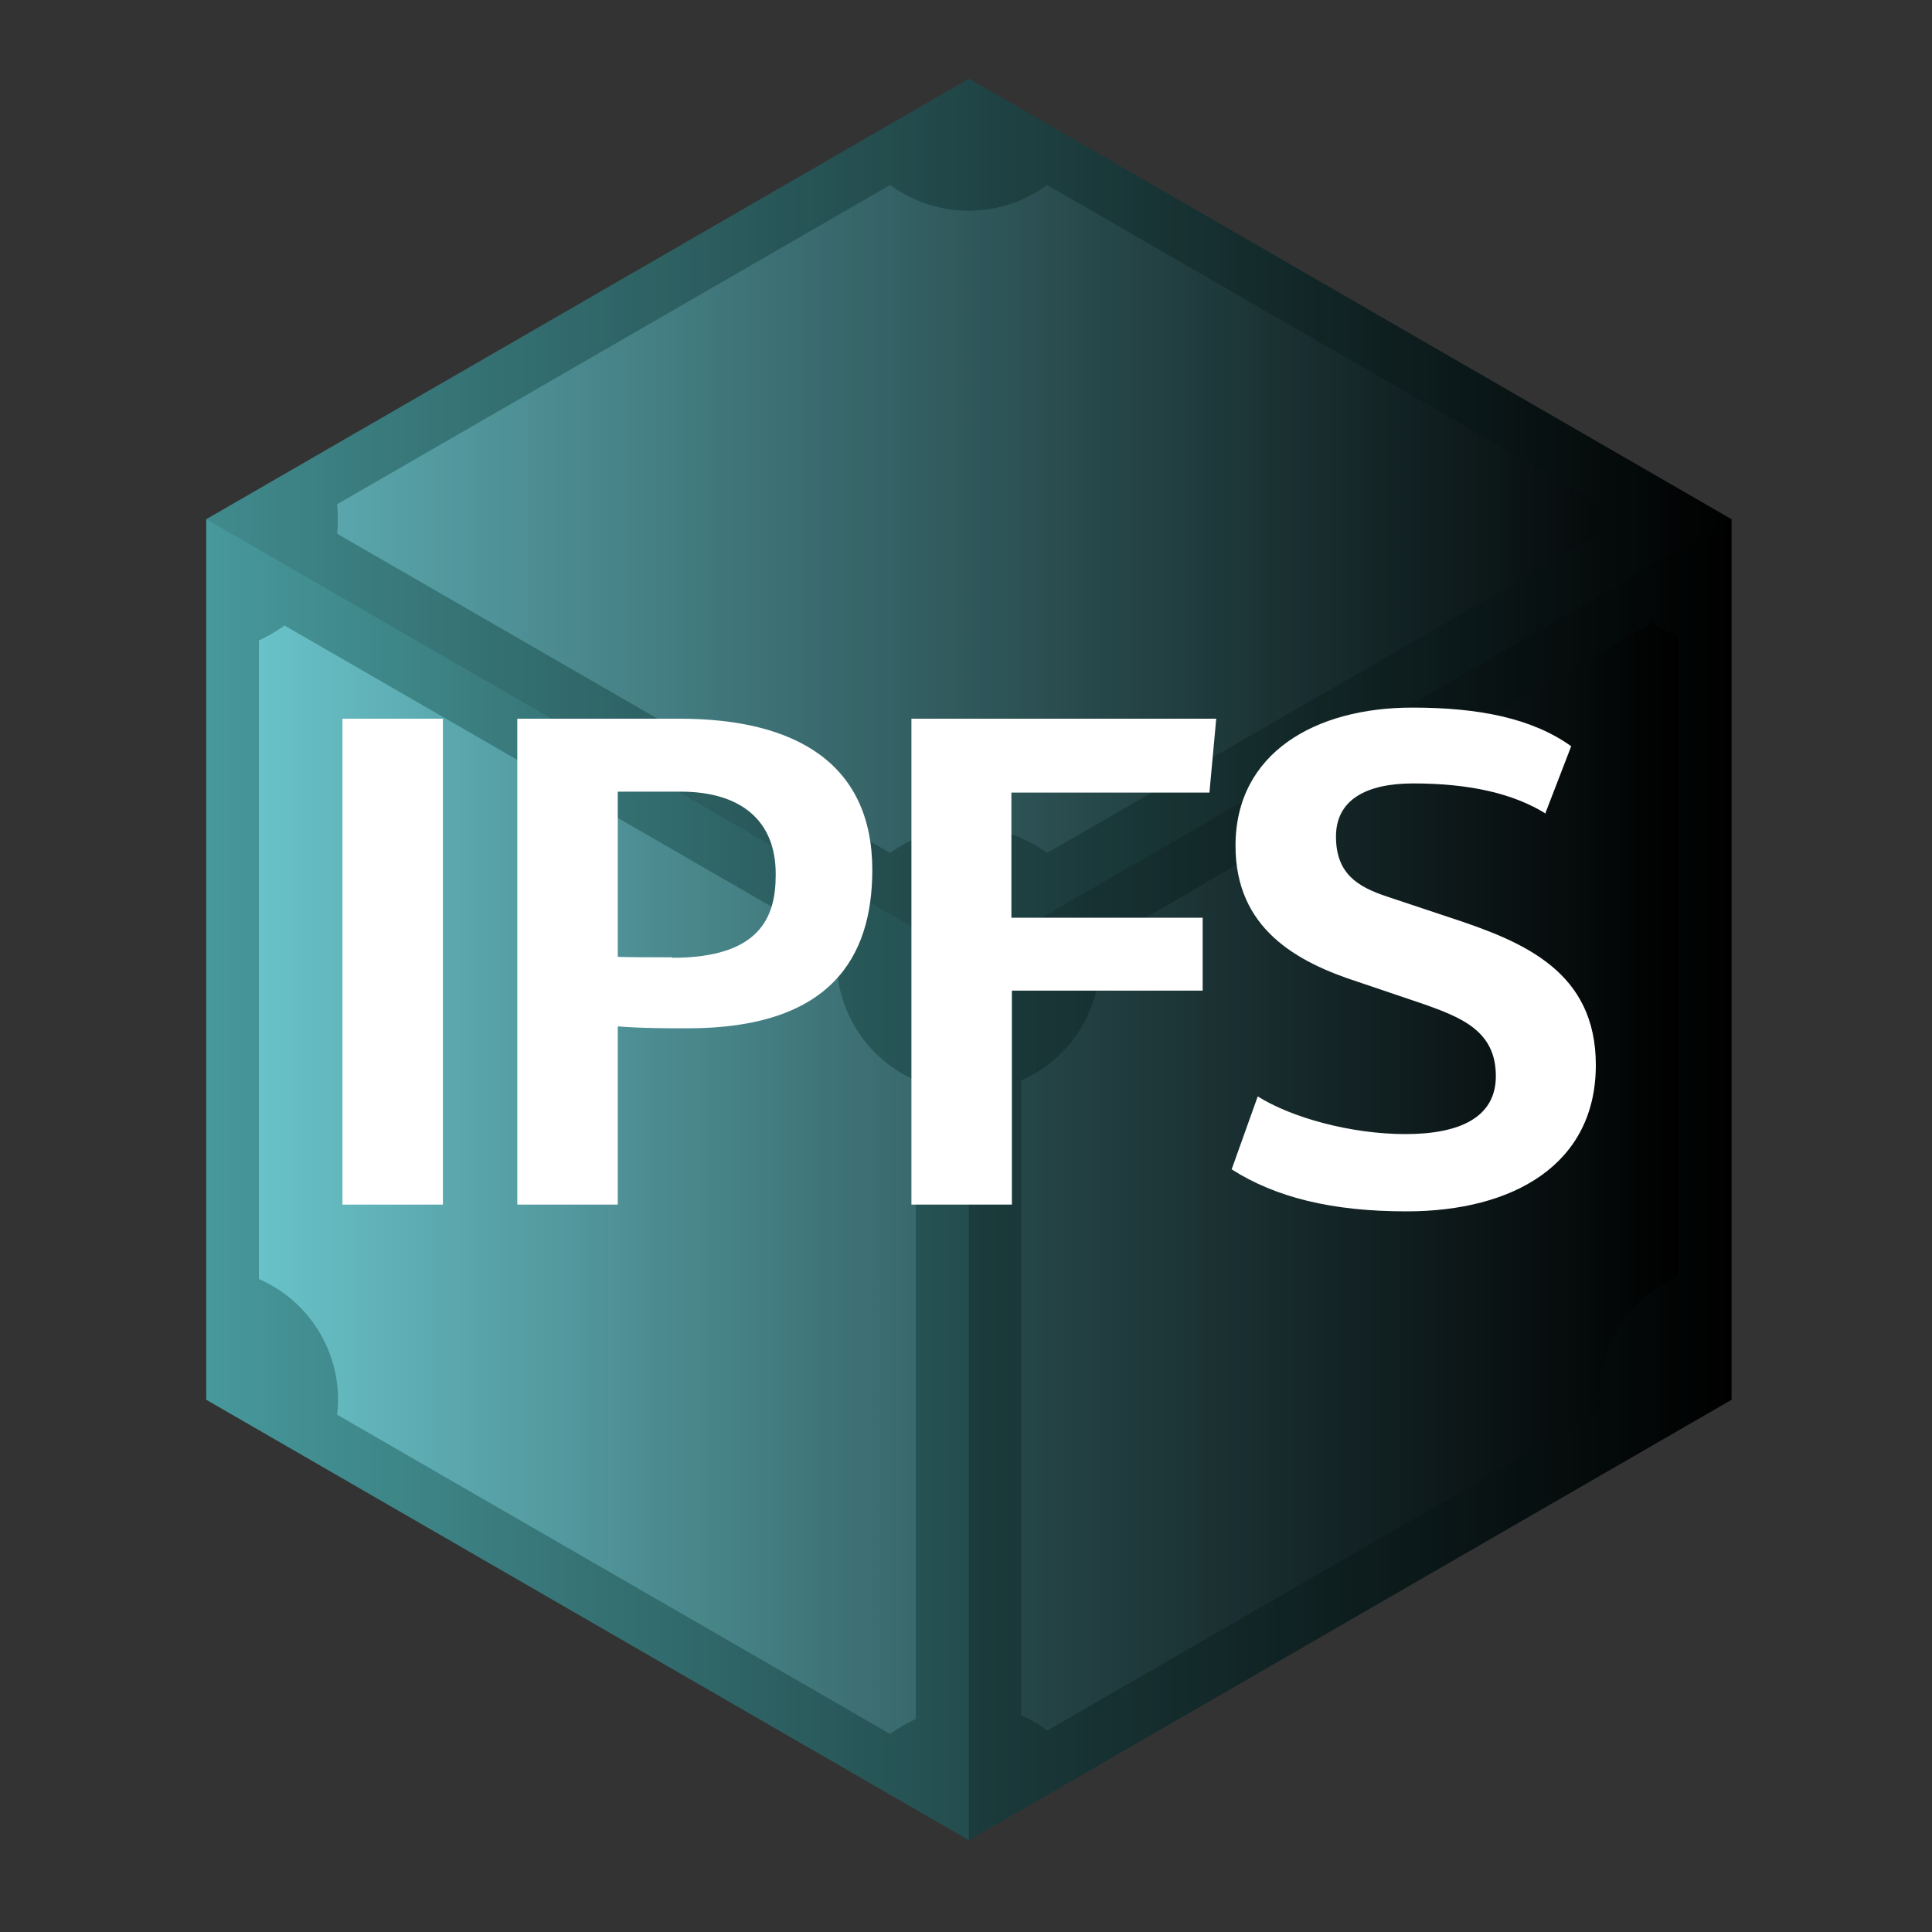
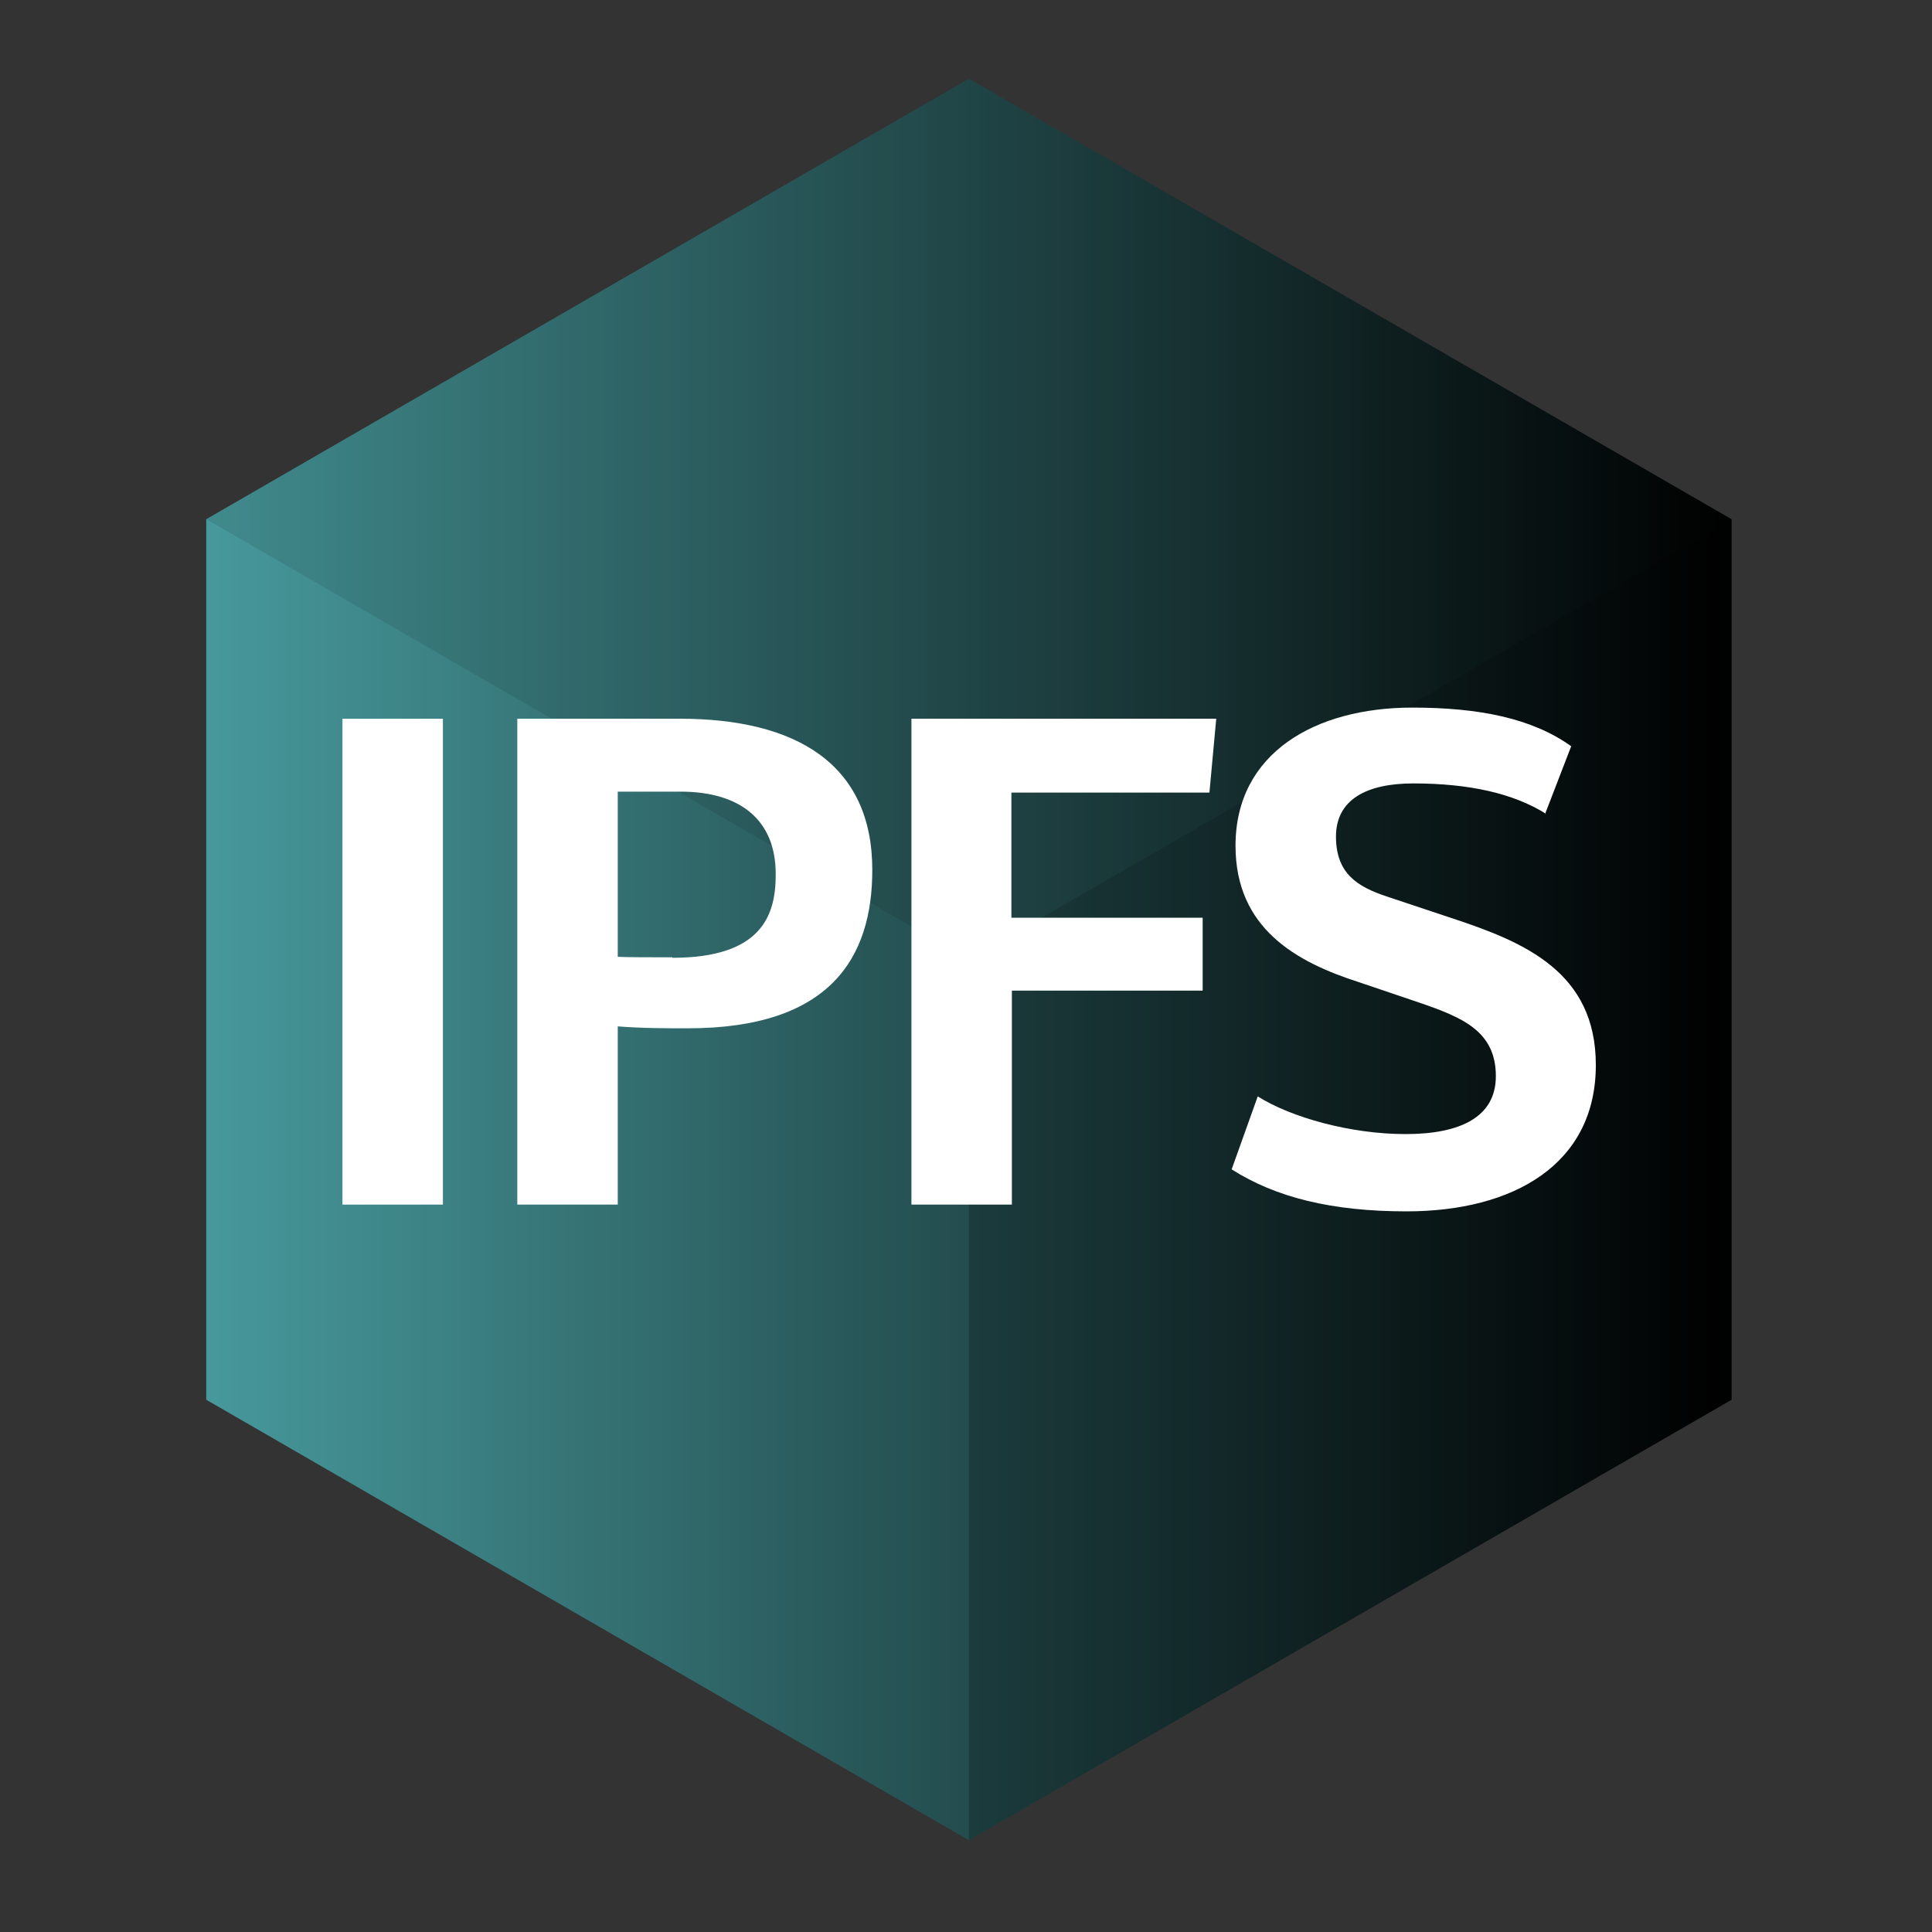
<svg xmlns="http://www.w3.org/2000/svg" id="Layer_1" data-name="Layer 1" viewBox="0 0 40 40">
  <rect x="0" y="0" width="40" height="40" fill="#333333" stroke="none" />
  <defs>
    <style>      .cls-1 {        fill: url(#linear-gradient);      }      .cls-1, .cls-2, .cls-3, .cls-4, .cls-5, .cls-6 {        stroke-width: 0px;      }      .cls-2 {        fill: rgba(1, 1, 1, .25);      }      .cls-3 {        fill: url(#linear-gradient-2);      }      .cls-7 {        isolation: isolate;      }      .cls-4 {        fill: #fff;      }      .cls-5 {        fill: rgba(1, 1, 1, .13);      }      .cls-6 {        fill: rgba(1, 1, 1, .04);      }    </style>
    <linearGradient id="linear-gradient" x1="54.28" y1="-1100.38" x2="85.86" y2="-1100.38" gradientTransform="translate(-50.02 -1080.52) scale(1 -1)" gradientUnits="userSpaceOnUse">
      <stop offset="0" stop-color="#4a9fa2" />
      <stop offset="1" stop-color="#000" />
    </linearGradient>
    <linearGradient id="linear-gradient-2" x1="55.38" y1="-1100.38" x2="84.77" y2="-1100.38" gradientTransform="translate(-50.02 -1080.52) scale(1 -1)" gradientUnits="userSpaceOnUse">
      <stop offset="0" stop-color="#6dcad1" />
      <stop offset="1" stop-color="#000" />
    </linearGradient>
  </defs>
  <g>
    <g class="cls-7">
      <path class="cls-1" d="M4.27,28.98l15.79,9.12,15.79-9.12V10.75L20.06,1.63,4.27,10.75v18.23Z" />
-       <path class="cls-3" d="M18.43,3.83l-11.45,6.61c.02.2.02.41,0,.61l11.45,6.61c.97-.71,2.28-.71,3.25,0l11.45-6.61c-.02-.2-.02-.41,0-.61l-11.45-6.61c-.97.71-2.28.71-3.25,0h0ZM34.22,12.88l-11.46,6.68c.13,1.19-.52,2.33-1.62,2.81v13.15c.2.08.38.18.54.31l11.45-6.61c-.13-1.19.52-2.33,1.62-2.81v-13.22c-.19-.08-.37-.18-.53-.31h0ZM5.89,12.95c-.16.12-.34.22-.53.31v13.22c1.1.48,1.76,1.62,1.62,2.81l11.45,6.61c.16-.12.34-.22.53-.31v-13.22c-1.1-.48-1.76-1.62-1.62-2.81l-11.45-6.61h0Z" />
    </g>
    <g class="cls-7">
      <path class="cls-2" d="M20.06,38.1l15.79-9.12V10.75l-15.79,9.12v18.23Z" />
      <path class="cls-6" d="M20.06,38.1v-18.23L4.27,10.75v18.23l15.79,9.12Z" />
      <path class="cls-5" d="M4.27,10.75l15.79,9.12,15.79-9.12L20.06,1.63S4.27,10.75,4.27,10.75Z" />
    </g>
  </g>
  <g class="cls-7">
    <path class="cls-4" d="M9.17,14.88h-2.08v10.06h2.08v-10.06h0Z" />
    <path class="cls-4" d="M12.79,24.94v-3.69c.51.04,1.03.04,1.45.04,2.96,0,3.82-1.47,3.82-3.28,0-2.19-1.57-3.13-3.99-3.13h-3.36v10.06h2.08ZM13.92,19.82c-.38,0-.95,0-1.13-.01v-3.42h1.3c1.25,0,1.97.6,1.97,1.7v.03c0,.85-.31,1.71-2.14,1.71Z" />
    <path class="cls-4" d="M25.18,14.88h-6.31v10.06h2.08v-4.43h3.95v-1.51h-3.96v-2.59h4.1l.14-1.52Z" />
    <path class="cls-4" d="M31.99,16.85l.54-1.4c-.81-.58-1.91-.8-3.29-.8-2.01,0-3.66.94-3.66,2.86,0,1.72,1.27,2.41,2.54,2.82l1.27.43c.87.3,1.58.58,1.58,1.52,0,.85-.74,1.2-1.87,1.2s-2.36-.34-3.06-.78l-.54,1.51c.91.58,2.07.87,3.62.87,2.21,0,3.92-.97,3.92-3.03,0-1.92-1.47-2.54-2.95-3.03l-1.38-.46c-.6-.2-1.05-.47-1.05-1.24s.64-1.1,1.6-1.1c1.17,0,2.08.21,2.75.63h0Z" />
  </g>
</svg>